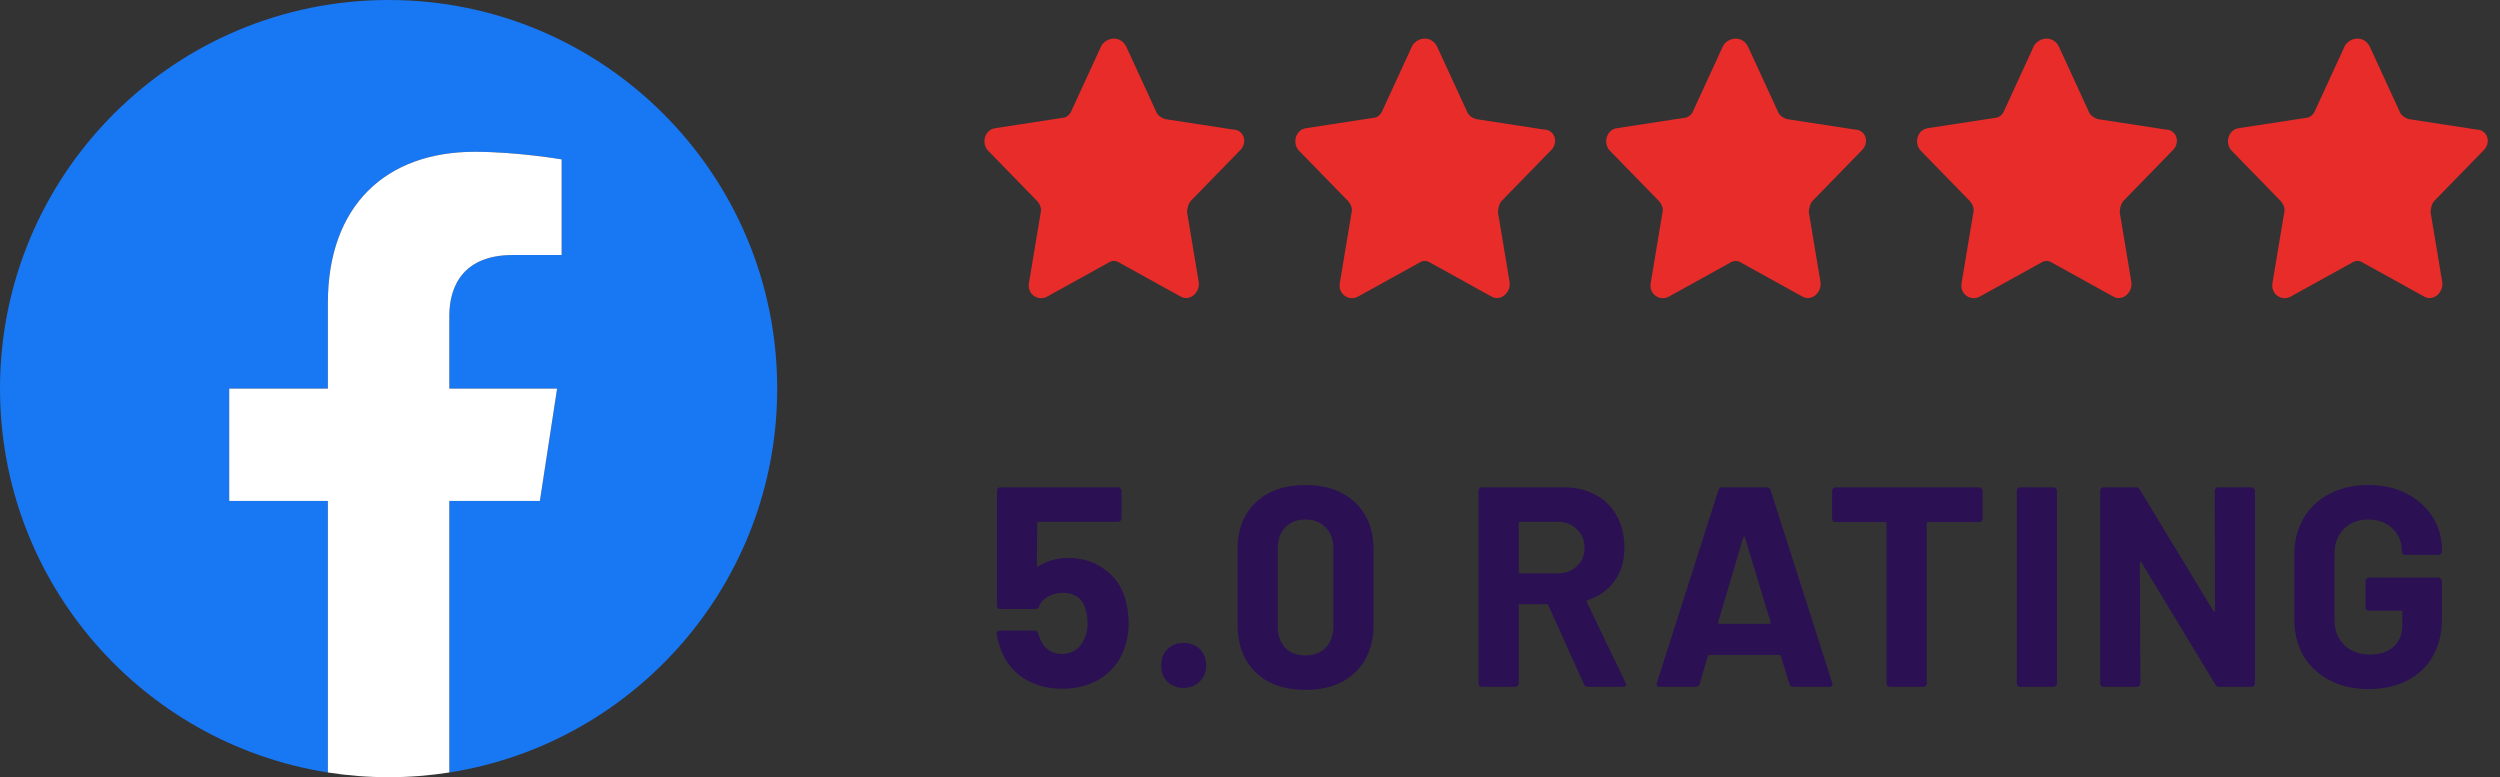
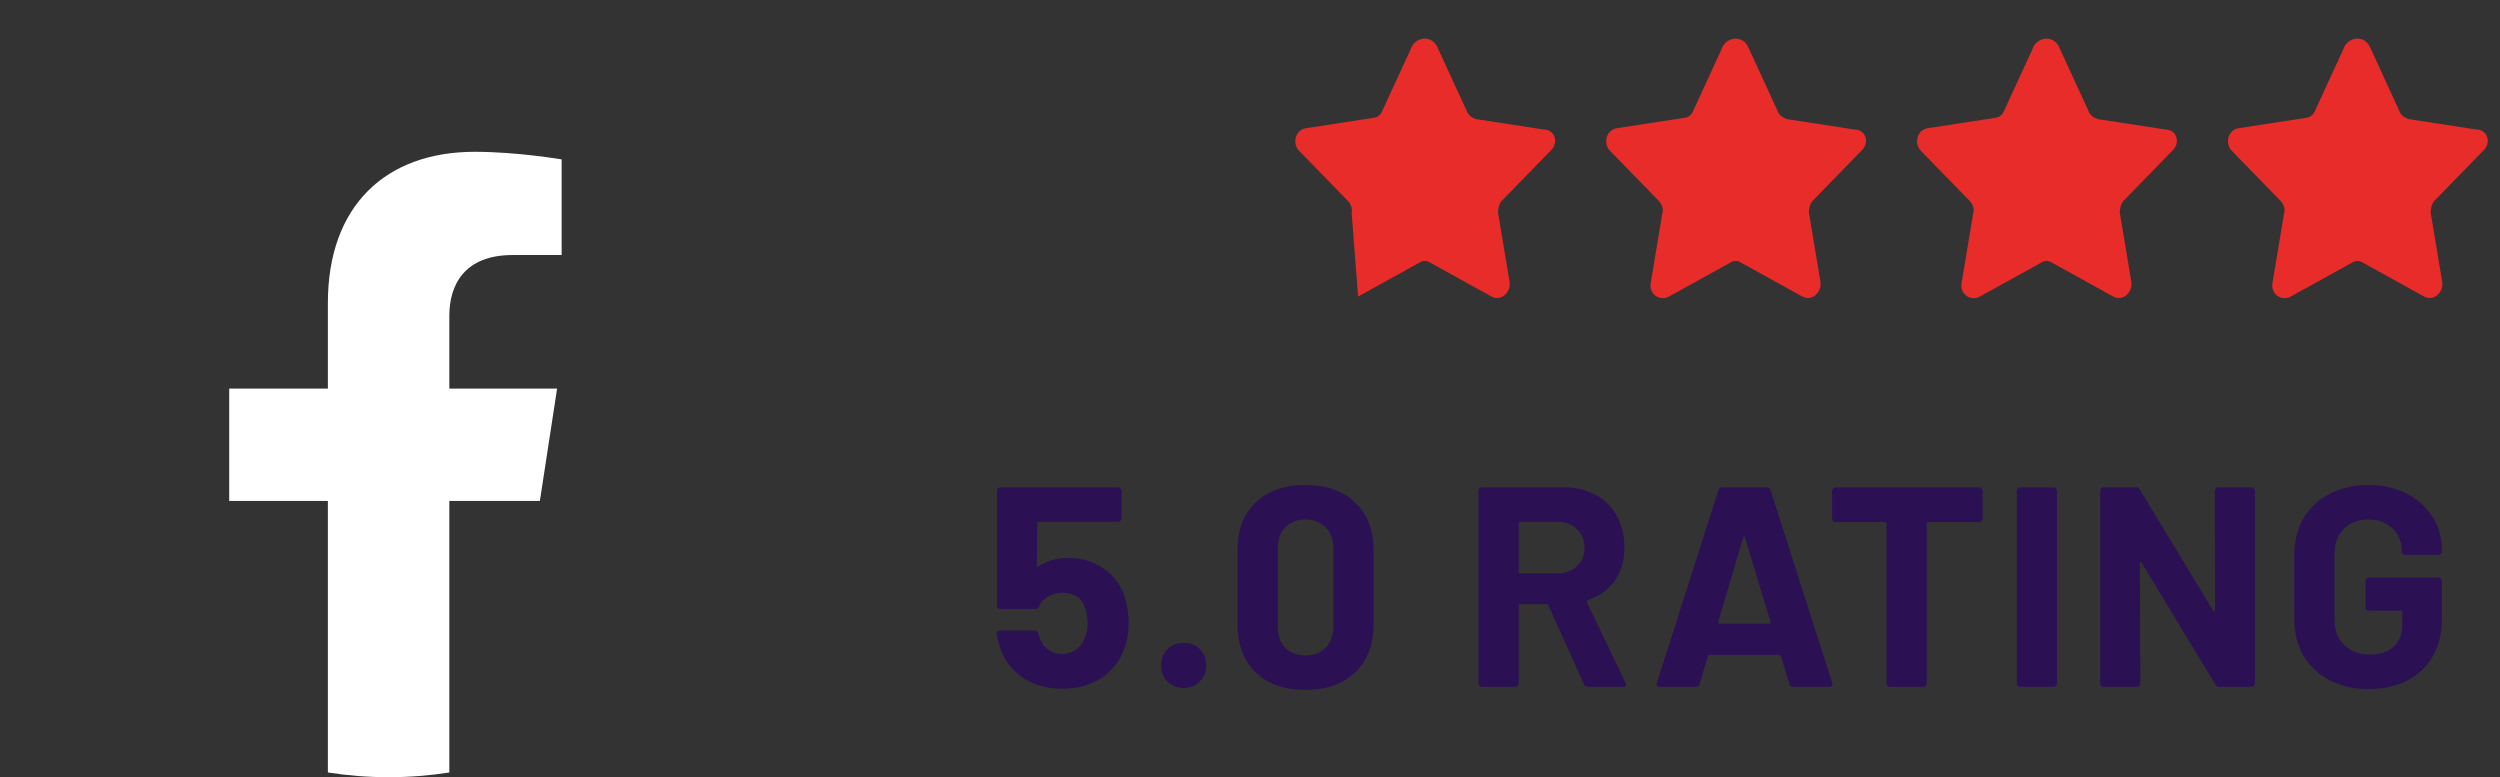
<svg xmlns="http://www.w3.org/2000/svg" width="193" height="60" viewBox="0 0 193 60" fill="none">
  <rect x="0" y="0" width="193" height="60" fill="#333333" stroke="none" />
  <g clip-path="url(#clip0_3057_2199)">
-     <path d="M60 30C60 44.974 49.029 57.386 34.688 59.636V38.672H41.678L43.008 30H34.688V24.373C34.688 22 35.85 19.688 39.577 19.688H43.359V12.305C43.359 12.305 39.926 11.719 36.643 11.719C29.791 11.719 25.312 15.872 25.312 23.391V30H17.695V38.672H25.312V59.636C10.971 57.386 0 44.974 0 30C0 13.432 13.432 0 30 0C46.568 0 60 13.432 60 30Z" fill="#1877F2" />
    <path d="M41.678 38.672L43.008 30H34.688V24.372C34.688 22 35.85 19.688 39.576 19.688H43.359V12.305C43.359 12.305 39.926 11.719 36.644 11.719C29.791 11.719 25.312 15.872 25.312 23.391V30H17.695V38.672H25.312V59.635C26.84 59.875 28.405 60 30 60C31.595 60 33.16 59.875 34.688 59.635V38.672H41.678Z" fill="white" />
  </g>
-   <path d="M86.944 3.594L89.244 8.594C89.344 8.894 89.644 9.094 89.944 9.194L95.144 9.994C96.044 9.994 96.344 10.994 95.744 11.594L91.944 15.494C91.744 15.694 91.644 16.094 91.644 16.394L92.544 21.794C92.644 22.594 91.844 23.294 91.144 22.894L86.444 20.294C86.144 20.094 85.844 20.094 85.544 20.294L80.844 22.894C80.144 23.294 79.244 22.694 79.444 21.794L80.344 16.394C80.444 16.094 80.244 15.694 80.044 15.494L76.244 11.594C75.744 10.994 76.044 9.994 76.844 9.894L82.044 9.094C82.344 9.094 82.644 8.794 82.744 8.494L85.044 3.494C85.544 2.794 86.544 2.794 86.944 3.594Z" fill="#E82C2A" />
-   <path d="M110.944 3.594L113.244 8.594C113.344 8.894 113.644 9.094 113.944 9.194L119.144 9.994C120.044 9.994 120.344 10.994 119.744 11.594L115.944 15.494C115.744 15.694 115.644 16.094 115.644 16.394L116.544 21.794C116.644 22.594 115.844 23.294 115.144 22.894L110.444 20.294C110.144 20.094 109.844 20.094 109.544 20.294L104.844 22.894C104.144 23.294 103.244 22.694 103.444 21.794L104.344 16.394C104.444 16.094 104.244 15.694 104.044 15.494L100.244 11.594C99.744 10.994 100.044 9.994 100.844 9.894L106.044 9.094C106.344 9.094 106.644 8.794 106.744 8.494L109.044 3.494C109.544 2.794 110.544 2.794 110.944 3.594Z" fill="#E82C2A" />
+   <path d="M110.944 3.594L113.244 8.594C113.344 8.894 113.644 9.094 113.944 9.194L119.144 9.994C120.044 9.994 120.344 10.994 119.744 11.594L115.944 15.494C115.744 15.694 115.644 16.094 115.644 16.394L116.544 21.794C116.644 22.594 115.844 23.294 115.144 22.894L110.444 20.294C110.144 20.094 109.844 20.094 109.544 20.294L104.844 22.894L104.344 16.394C104.444 16.094 104.244 15.694 104.044 15.494L100.244 11.594C99.744 10.994 100.044 9.994 100.844 9.894L106.044 9.094C106.344 9.094 106.644 8.794 106.744 8.494L109.044 3.494C109.544 2.794 110.544 2.794 110.944 3.594Z" fill="#E82C2A" />
  <path d="M134.944 3.594L137.244 8.594C137.344 8.894 137.644 9.094 137.944 9.194L143.144 9.994C144.044 9.994 144.344 10.994 143.744 11.594L139.944 15.494C139.744 15.694 139.644 16.094 139.644 16.394L140.544 21.794C140.644 22.594 139.844 23.294 139.144 22.894L134.444 20.294C134.144 20.094 133.844 20.094 133.544 20.294L128.844 22.894C128.144 23.294 127.244 22.694 127.444 21.794L128.344 16.394C128.444 16.094 128.244 15.694 128.044 15.494L124.244 11.594C123.744 10.994 124.044 9.994 124.844 9.894L130.044 9.094C130.344 9.094 130.644 8.794 130.744 8.494L133.044 3.494C133.544 2.794 134.544 2.794 134.944 3.594Z" fill="#E82C2A" />
  <path d="M158.944 3.594L161.244 8.594C161.344 8.894 161.644 9.094 161.944 9.194L167.144 9.994C168.044 9.994 168.344 10.994 167.744 11.594L163.944 15.494C163.744 15.694 163.644 16.094 163.644 16.394L164.544 21.794C164.644 22.594 163.844 23.294 163.144 22.894L158.444 20.294C158.144 20.094 157.844 20.094 157.544 20.294L152.844 22.894C152.144 23.294 151.244 22.694 151.444 21.794L152.344 16.394C152.444 16.094 152.244 15.694 152.044 15.494L148.244 11.594C147.744 10.994 148.044 9.994 148.844 9.894L154.044 9.094C154.344 9.094 154.644 8.794 154.744 8.494L157.044 3.494C157.544 2.794 158.544 2.794 158.944 3.594Z" fill="#E82C2A" />
  <path d="M182.944 3.594L185.244 8.594C185.344 8.894 185.644 9.094 185.944 9.194L191.144 9.994C192.044 9.994 192.344 10.994 191.744 11.594L187.944 15.494C187.744 15.694 187.644 16.094 187.644 16.394L188.544 21.794C188.644 22.594 187.844 23.294 187.144 22.894L182.444 20.294C182.144 20.094 181.844 20.094 181.544 20.294L176.844 22.894C176.144 23.294 175.244 22.694 175.444 21.794L176.344 16.394C176.444 16.094 176.244 15.694 176.044 15.494L172.244 11.594C171.744 10.994 172.044 9.994 172.844 9.894L178.044 9.094C178.344 9.094 178.644 8.794 178.744 8.494L181.044 3.494C181.544 2.794 182.544 2.794 182.944 3.594Z" fill="#E82C2A" />
  <path d="M86.802 46.002C87.022 46.72 87.132 47.417 87.132 48.092C87.132 48.84 87.015 49.514 86.78 50.115C86.443 51.054 85.849 51.802 84.998 52.359C84.147 52.902 83.15 53.173 82.006 53.173C80.891 53.173 79.909 52.91 79.058 52.382C78.222 51.839 77.628 51.105 77.276 50.181C77.129 49.8 77.019 49.397 76.946 48.971V48.928C76.946 48.766 77.034 48.685 77.21 48.685H79.872C80.019 48.685 80.114 48.766 80.158 48.928C80.173 49.016 80.195 49.089 80.224 49.148C80.253 49.206 80.275 49.258 80.29 49.301C80.437 49.683 80.657 49.976 80.95 50.181C81.243 50.387 81.588 50.489 81.984 50.489C82.395 50.489 82.754 50.38 83.062 50.16C83.37 49.94 83.597 49.632 83.744 49.236C83.891 48.942 83.964 48.561 83.964 48.092C83.964 47.666 83.898 47.285 83.766 46.947C83.663 46.566 83.458 46.273 83.15 46.068C82.842 45.862 82.483 45.76 82.072 45.76C81.661 45.76 81.28 45.855 80.928 46.045C80.576 46.236 80.341 46.486 80.224 46.794C80.18 46.94 80.085 47.014 79.938 47.014H77.232C77.159 47.014 77.093 46.992 77.034 46.947C76.99 46.889 76.968 46.823 76.968 46.749V37.883C76.968 37.81 76.99 37.752 77.034 37.708C77.093 37.649 77.159 37.62 77.232 37.62H86.318C86.391 37.62 86.45 37.649 86.494 37.708C86.553 37.752 86.582 37.81 86.582 37.883V40.017C86.582 40.091 86.553 40.157 86.494 40.215C86.45 40.26 86.391 40.282 86.318 40.282H80.18C80.107 40.282 80.07 40.318 80.07 40.392L80.048 43.648C80.048 43.75 80.092 43.772 80.18 43.714C80.84 43.288 81.603 43.075 82.468 43.075C83.495 43.075 84.389 43.34 85.152 43.867C85.929 44.381 86.479 45.092 86.802 46.002ZM91.379 53.108C90.881 53.108 90.463 52.946 90.125 52.623C89.803 52.286 89.641 51.868 89.641 51.37C89.641 50.856 89.803 50.438 90.125 50.115C90.448 49.793 90.866 49.632 91.379 49.632C91.893 49.632 92.311 49.793 92.633 50.115C92.956 50.438 93.117 50.856 93.117 51.37C93.117 51.868 92.949 52.286 92.611 52.623C92.289 52.946 91.878 53.108 91.379 53.108ZM100.777 53.261C99.164 53.261 97.888 52.814 96.949 51.919C96.01 51.01 95.541 49.778 95.541 48.224V42.416C95.541 40.89 96.01 39.68 96.949 38.785C97.888 37.891 99.164 37.444 100.777 37.444C102.39 37.444 103.666 37.891 104.605 38.785C105.558 39.68 106.035 40.89 106.035 42.416V48.224C106.035 49.778 105.558 51.01 104.605 51.919C103.666 52.814 102.39 53.261 100.777 53.261ZM100.777 50.599C101.437 50.599 101.958 50.401 102.339 50.005C102.735 49.595 102.933 49.052 102.933 48.377V42.328C102.933 41.653 102.735 41.117 102.339 40.721C101.958 40.311 101.437 40.105 100.777 40.105C100.132 40.105 99.611 40.311 99.215 40.721C98.834 41.117 98.643 41.653 98.643 42.328V48.377C98.643 49.052 98.834 49.595 99.215 50.005C99.611 50.401 100.132 50.599 100.777 50.599ZM122.59 53.02C122.443 53.02 122.341 52.953 122.282 52.822L119.532 46.727C119.503 46.669 119.459 46.639 119.4 46.639H117.354C117.281 46.639 117.244 46.676 117.244 46.749V52.755C117.244 52.829 117.215 52.895 117.156 52.953C117.112 52.998 117.053 53.02 116.98 53.02H114.406C114.333 53.02 114.267 52.998 114.208 52.953C114.164 52.895 114.142 52.829 114.142 52.755V37.883C114.142 37.81 114.164 37.752 114.208 37.708C114.267 37.649 114.333 37.62 114.406 37.62H120.698C121.637 37.62 122.458 37.81 123.162 38.191C123.881 38.573 124.431 39.115 124.812 39.819C125.208 40.523 125.406 41.337 125.406 42.261C125.406 43.259 125.157 44.117 124.658 44.836C124.159 45.539 123.463 46.038 122.568 46.331C122.495 46.361 122.473 46.412 122.502 46.486L125.494 52.712C125.523 52.77 125.538 52.814 125.538 52.843C125.538 52.961 125.457 53.02 125.296 53.02H122.59ZM117.354 40.282C117.281 40.282 117.244 40.318 117.244 40.392V44.154C117.244 44.227 117.281 44.264 117.354 44.264H120.236C120.852 44.264 121.351 44.08 121.732 43.714C122.128 43.347 122.326 42.87 122.326 42.283C122.326 41.697 122.128 41.22 121.732 40.853C121.351 40.472 120.852 40.282 120.236 40.282H117.354ZM138.428 53.02C138.281 53.02 138.186 52.946 138.142 52.8L137.482 50.644C137.453 50.585 137.416 50.556 137.372 50.556H131.96C131.916 50.556 131.879 50.585 131.85 50.644L131.212 52.8C131.168 52.946 131.073 53.02 130.926 53.02H128.132C128.044 53.02 127.978 52.998 127.934 52.953C127.89 52.895 127.883 52.814 127.912 52.712L132.664 37.84C132.708 37.693 132.803 37.62 132.95 37.62H136.404C136.551 37.62 136.646 37.693 136.69 37.84L141.442 52.712C141.457 52.741 141.464 52.778 141.464 52.822C141.464 52.953 141.383 53.02 141.222 53.02H138.428ZM132.642 48.026C132.627 48.114 132.657 48.157 132.73 48.157H136.602C136.69 48.157 136.719 48.114 136.69 48.026L134.71 41.492C134.695 41.433 134.673 41.411 134.644 41.425C134.615 41.425 134.593 41.447 134.578 41.492L132.642 48.026ZM152.793 37.62C152.867 37.62 152.925 37.649 152.969 37.708C153.028 37.752 153.057 37.81 153.057 37.883V40.039C153.057 40.113 153.028 40.179 152.969 40.237C152.925 40.282 152.867 40.303 152.793 40.303H148.855C148.782 40.303 148.745 40.34 148.745 40.413V52.755C148.745 52.829 148.716 52.895 148.657 52.953C148.613 52.998 148.555 53.02 148.481 53.02H145.907C145.834 53.02 145.768 52.998 145.709 52.953C145.665 52.895 145.643 52.829 145.643 52.755V40.413C145.643 40.34 145.607 40.303 145.533 40.303H141.705C141.632 40.303 141.566 40.282 141.507 40.237C141.463 40.179 141.441 40.113 141.441 40.039V37.883C141.441 37.81 141.463 37.752 141.507 37.708C141.566 37.649 141.632 37.62 141.705 37.62H152.793ZM155.96 53.02C155.887 53.02 155.821 52.998 155.762 52.953C155.718 52.895 155.696 52.829 155.696 52.755V37.883C155.696 37.81 155.718 37.752 155.762 37.708C155.821 37.649 155.887 37.62 155.96 37.62H158.534C158.608 37.62 158.666 37.649 158.71 37.708C158.769 37.752 158.798 37.81 158.798 37.883V52.755C158.798 52.829 158.769 52.895 158.71 52.953C158.666 52.998 158.608 53.02 158.534 53.02H155.96ZM170.98 37.883C170.98 37.81 171.002 37.752 171.046 37.708C171.104 37.649 171.17 37.62 171.244 37.62H173.818C173.891 37.62 173.95 37.649 173.994 37.708C174.052 37.752 174.082 37.81 174.082 37.883V52.755C174.082 52.829 174.052 52.895 173.994 52.953C173.95 52.998 173.891 53.02 173.818 53.02H171.332C171.185 53.02 171.082 52.961 171.024 52.843L165.326 43.428C165.296 43.383 165.267 43.369 165.238 43.383C165.208 43.383 165.194 43.413 165.194 43.471L165.238 52.755C165.238 52.829 165.208 52.895 165.15 52.953C165.106 52.998 165.047 53.02 164.974 53.02H162.4C162.326 53.02 162.26 52.998 162.202 52.953C162.158 52.895 162.136 52.829 162.136 52.755V37.883C162.136 37.81 162.158 37.752 162.202 37.708C162.26 37.649 162.326 37.62 162.4 37.62H164.886C165.032 37.62 165.135 37.678 165.194 37.795L170.87 47.167C170.899 47.212 170.928 47.233 170.958 47.233C170.987 47.219 171.002 47.182 171.002 47.123L170.98 37.883ZM182.839 53.196C181.709 53.196 180.712 52.968 179.847 52.514C178.981 52.059 178.307 51.428 177.823 50.621C177.353 49.8 177.119 48.854 177.119 47.783V42.855C177.119 41.785 177.353 40.839 177.823 40.017C178.307 39.196 178.981 38.566 179.847 38.126C180.712 37.671 181.709 37.444 182.839 37.444C183.953 37.444 184.936 37.663 185.787 38.103C186.652 38.544 187.319 39.145 187.789 39.907C188.273 40.656 188.515 41.492 188.515 42.416V42.569C188.515 42.643 188.485 42.709 188.427 42.767C188.383 42.812 188.324 42.834 188.251 42.834H185.677C185.603 42.834 185.537 42.812 185.479 42.767C185.435 42.709 185.413 42.643 185.413 42.569V42.504C185.413 41.829 185.178 41.264 184.709 40.809C184.239 40.34 183.616 40.105 182.839 40.105C182.047 40.105 181.409 40.355 180.925 40.853C180.455 41.337 180.221 41.975 180.221 42.767V47.871C180.221 48.663 180.477 49.309 180.991 49.807C181.504 50.291 182.157 50.533 182.949 50.533C183.711 50.533 184.32 50.336 184.775 49.94C185.229 49.529 185.457 48.964 185.457 48.245V47.255C185.457 47.182 185.42 47.145 185.347 47.145H182.883C182.809 47.145 182.743 47.123 182.685 47.08C182.641 47.021 182.619 46.955 182.619 46.882V44.858C182.619 44.784 182.641 44.725 182.685 44.681C182.743 44.623 182.809 44.593 182.883 44.593H188.251C188.324 44.593 188.383 44.623 188.427 44.681C188.485 44.725 188.515 44.784 188.515 44.858V47.761C188.515 48.876 188.28 49.844 187.811 50.666C187.341 51.487 186.674 52.117 185.809 52.557C184.958 52.983 183.968 53.196 182.839 53.196Z" fill="#2B1054" />
  <defs>
    <clipPath id="clip0_3057_2199">
      <rect width="60" height="60" fill="white" />
    </clipPath>
  </defs>
</svg>